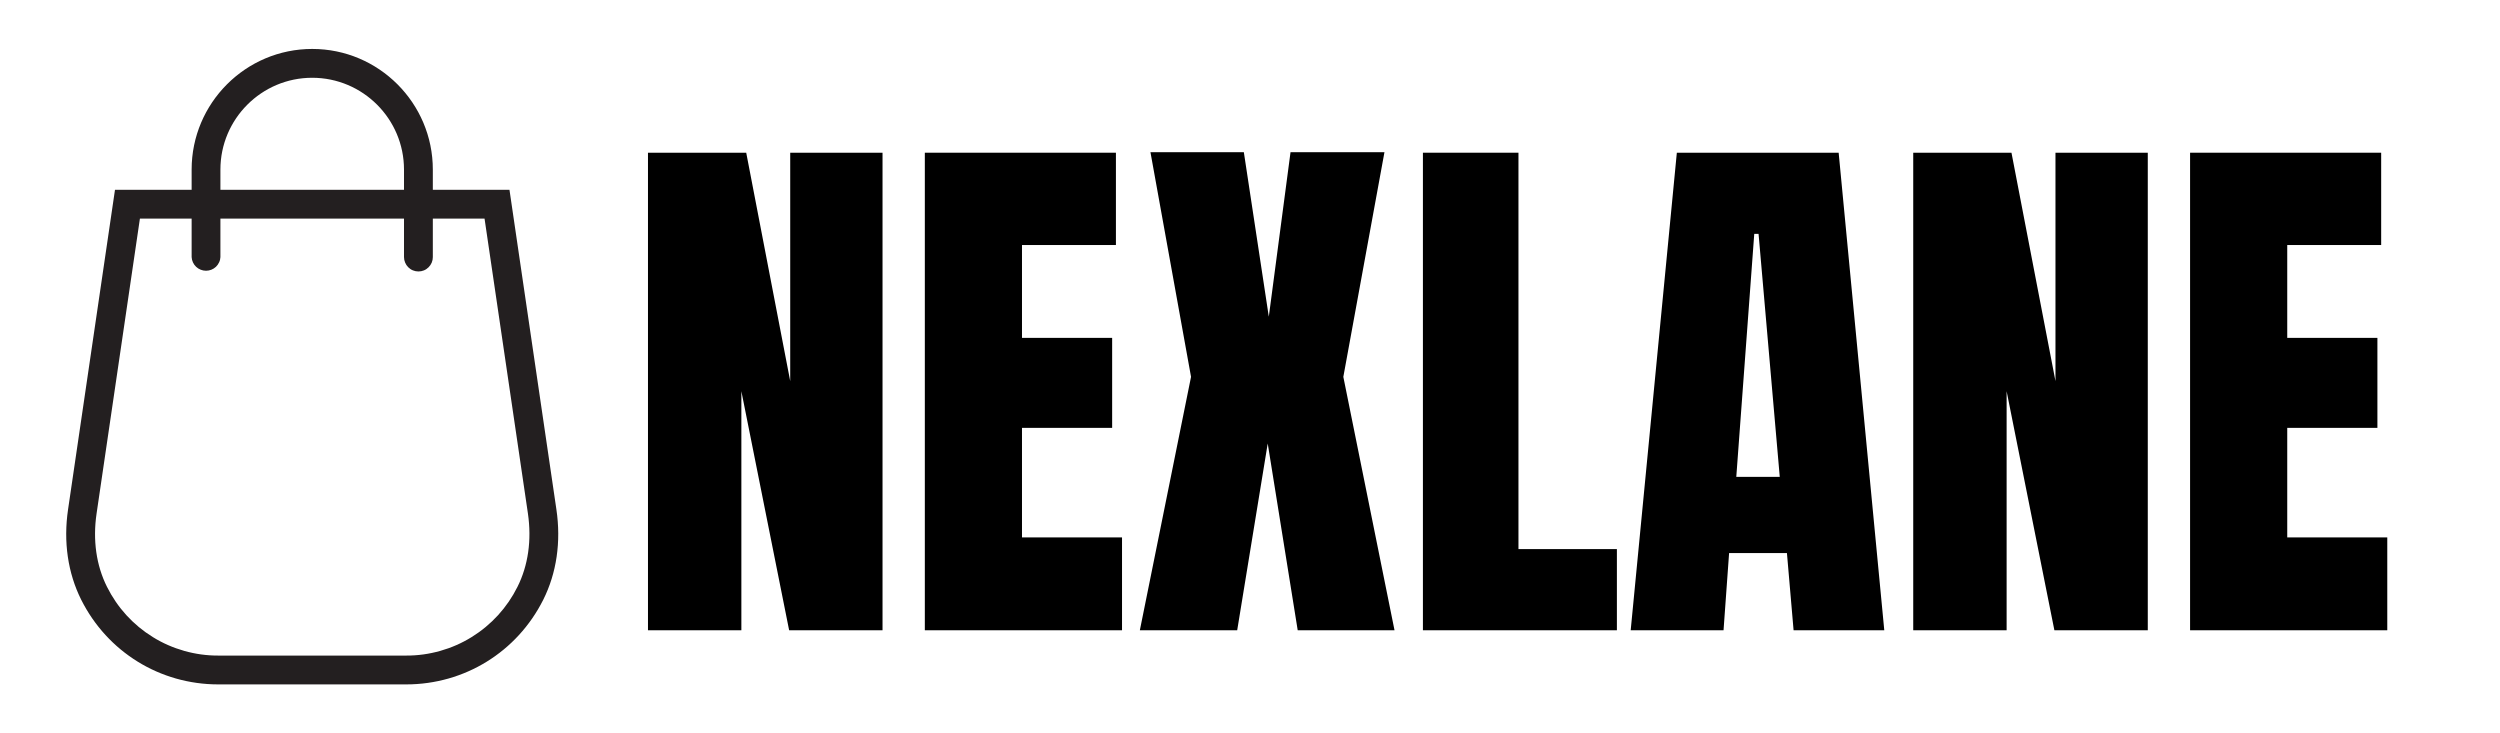
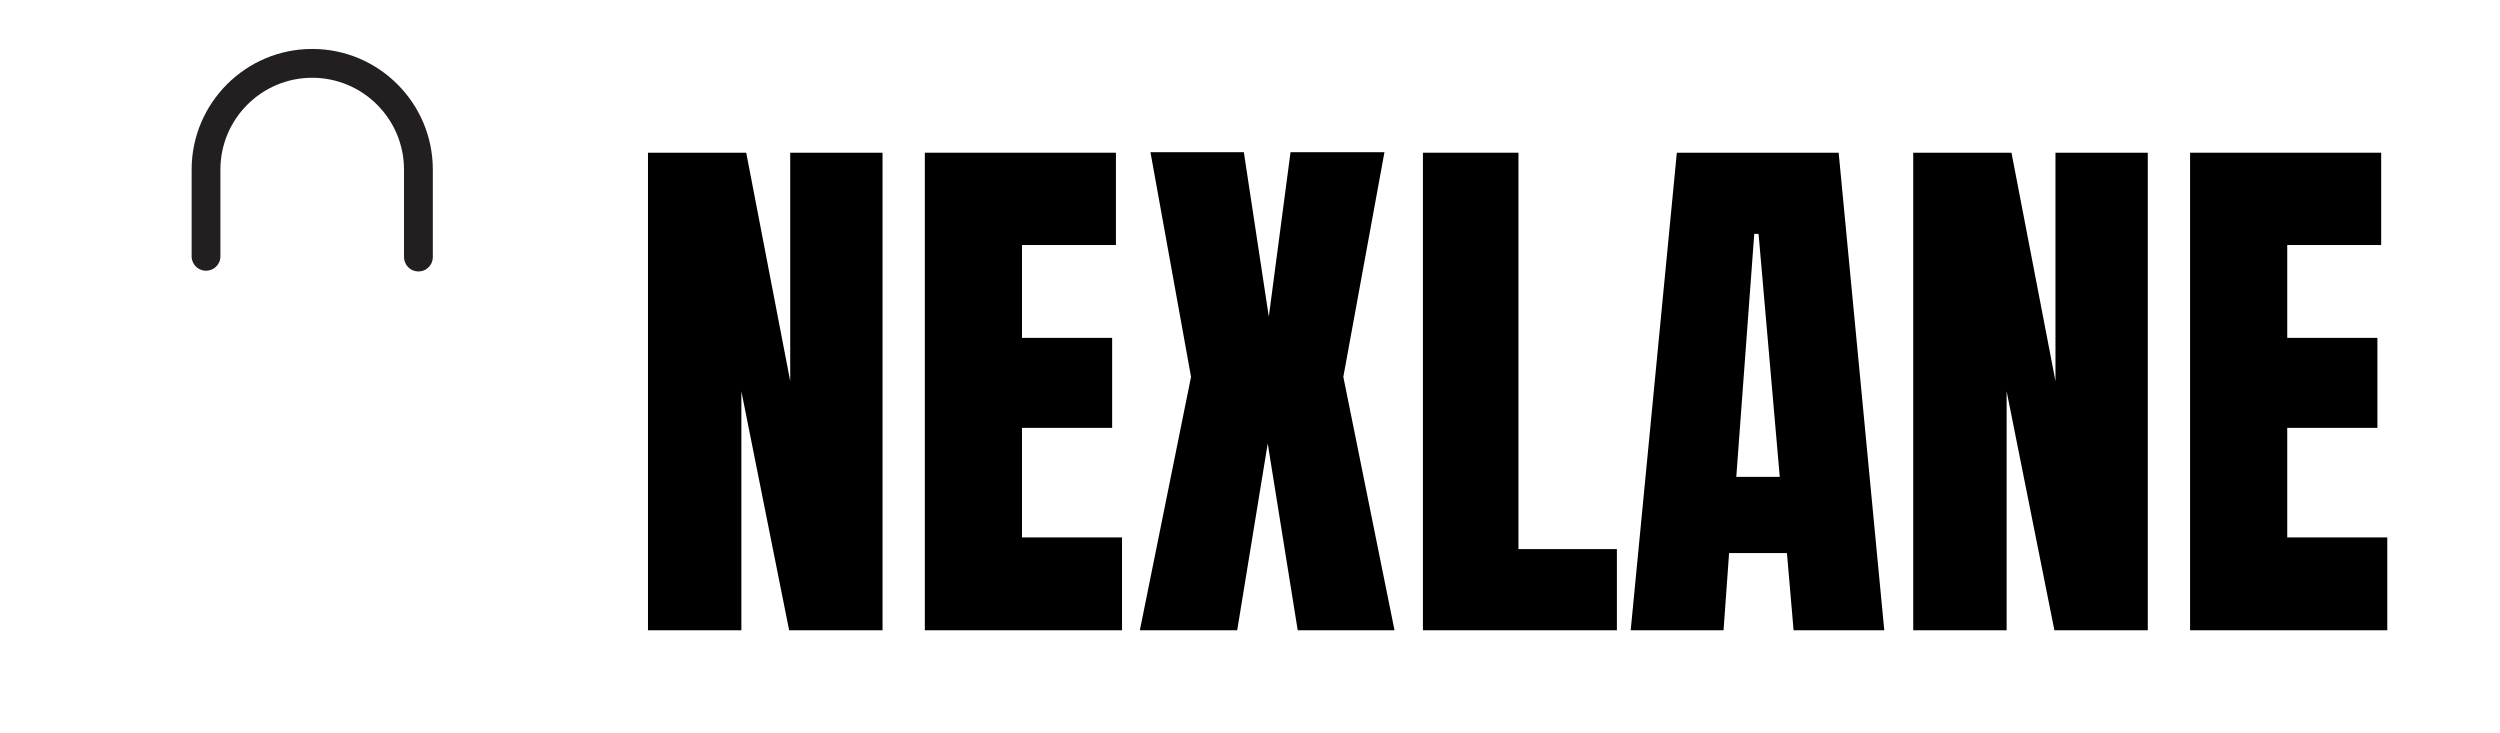
<svg xmlns="http://www.w3.org/2000/svg" width="290" zoomAndPan="magnify" viewBox="0 0 217.5 63.75" height="85" preserveAspectRatio="xMidYMid meet" version="1.2">
  <defs>
    <clipPath id="2ff7487bfb">
      <path d="M 5.5 16 L 48.828 16 L 48.828 59.539 L 5.5 59.539 Z M 5.5 16 " />
    </clipPath>
    <clipPath id="c79a23b772">
      <path d="M 16 4.258 L 38 4.258 L 38 24 L 16 24 Z M 16 4.258 " />
    </clipPath>
  </defs>
  <g id="3d5462b84e">
    <g style="fill:#000000;fill-opacity:1;">
      <g transform="translate(54.53, 54.833)">
        <path style="stroke:none" d="M 1.844 0 L 1.844 -41.547 L 10.391 -41.547 L 14.219 -21.672 L 14.219 -41.547 L 22.25 -41.547 L 22.25 0 L 14.125 0 L 9.969 -20.797 L 9.969 0 Z M 1.844 0 " />
      </g>
    </g>
    <g style="fill:#000000;fill-opacity:1;">
      <g transform="translate(78.616, 54.833)">
        <path style="stroke:none" d="M 1.844 0 L 1.844 -41.547 L 18.469 -41.547 L 18.469 -33.516 L 10.297 -33.516 L 10.297 -25.438 L 18.141 -25.438 L 18.141 -17.609 L 10.297 -17.609 L 10.297 -8.078 L 19 -8.078 L 19 0 Z M 1.844 0 " />
      </g>
    </g>
    <g style="fill:#000000;fill-opacity:1;">
      <g transform="translate(98.542, 54.833)">
        <path style="stroke:none" d="M 0.625 0 L 5.078 -22.047 L 1.547 -41.594 L 9.672 -41.594 L 11.844 -27.281 L 13.734 -41.594 L 21.906 -41.594 L 18.328 -22.047 L 22.781 0 L 14.359 0 L 11.75 -16.25 L 9.094 0 Z M 0.625 0 " />
      </g>
    </g>
    <g style="fill:#000000;fill-opacity:1;">
      <g transform="translate(121.95, 54.833)">
        <path style="stroke:none" d="M 1.844 0 L 1.844 -41.547 L 10.156 -41.547 L 10.156 -7.062 L 18.719 -7.062 L 18.719 0 Z M 1.844 0 " />
      </g>
    </g>
    <g style="fill:#000000;fill-opacity:1;">
      <g transform="translate(141.151, 54.833)">
        <path style="stroke:none" d="M 0.719 0 L 4.734 -41.547 L 18.812 -41.547 L 22.781 0 L 14.891 0 L 14.312 -6.719 L 9.281 -6.719 L 8.797 0 Z M 9.906 -13.344 L 13.688 -13.344 L 11.844 -34.484 L 11.469 -34.484 Z M 9.906 -13.344 " />
      </g>
    </g>
    <g style="fill:#000000;fill-opacity:1;">
      <g transform="translate(164.607, 54.833)">
        <path style="stroke:none" d="M 1.844 0 L 1.844 -41.547 L 10.391 -41.547 L 14.219 -21.672 L 14.219 -41.547 L 22.25 -41.547 L 22.25 0 L 14.125 0 L 9.969 -20.797 L 9.969 0 Z M 1.844 0 " />
      </g>
    </g>
    <g style="fill:#000000;fill-opacity:1;">
      <g transform="translate(188.693, 54.833)">
        <path style="stroke:none" d="M 1.844 0 L 1.844 -41.547 L 18.469 -41.547 L 18.469 -33.516 L 10.297 -33.516 L 10.297 -25.438 L 18.141 -25.438 L 18.141 -17.609 L 10.297 -17.609 L 10.297 -8.078 L 19 -8.078 L 19 0 Z M 1.844 0 " />
      </g>
    </g>
    <g clip-rule="nonzero" clip-path="url(#2ff7487bfb)">
-       <path style=" stroke:none;fill-rule:nonzero;fill:#231f20;fill-opacity:1;" d="M 35.336 59.543 L 18.992 59.543 C 13.914 59.543 9.348 56.723 7.066 52.18 C 5.902 49.855 5.504 47.137 5.922 44.316 L 10.004 16.512 L 44.324 16.512 L 48.406 44.316 C 48.824 47.137 48.426 49.855 47.262 52.18 C 44.98 56.723 40.414 59.543 35.336 59.543 Z M 12.172 19.02 L 8.402 44.68 C 8.062 46.988 8.375 49.195 9.309 51.055 C 9.758 51.953 10.32 52.777 10.996 53.52 C 11.676 54.262 12.441 54.898 13.297 55.426 C 14.152 55.957 15.066 56.355 16.031 56.629 C 17 56.902 17.988 57.039 18.992 57.035 L 35.336 57.035 C 36.344 57.039 37.328 56.902 38.297 56.629 C 39.266 56.355 40.176 55.957 41.031 55.426 C 41.887 54.898 42.652 54.262 43.332 53.52 C 44.008 52.777 44.574 51.953 45.02 51.055 C 45.953 49.195 46.266 46.992 45.93 44.68 L 42.156 19.02 Z M 12.172 19.02 " />
-     </g>
+       </g>
    <g clip-rule="nonzero" clip-path="url(#c79a23b772)">
      <path style=" stroke:none;fill-rule:nonzero;fill:#231f20;fill-opacity:1;" d="M 36.406 23.617 C 36.238 23.617 36.078 23.586 35.926 23.523 C 35.77 23.461 35.633 23.367 35.516 23.25 C 35.398 23.133 35.309 22.996 35.246 22.844 C 35.18 22.691 35.148 22.531 35.148 22.363 L 35.148 14.754 C 35.148 10.348 31.566 6.766 27.16 6.766 C 22.758 6.766 19.176 10.348 19.176 14.754 L 19.176 22.367 C 19.168 22.527 19.133 22.68 19.062 22.824 C 18.996 22.973 18.902 23.098 18.789 23.211 C 18.672 23.32 18.539 23.406 18.391 23.465 C 18.238 23.523 18.086 23.555 17.926 23.555 C 17.762 23.555 17.609 23.523 17.461 23.465 C 17.309 23.406 17.176 23.32 17.062 23.211 C 16.945 23.098 16.852 22.973 16.785 22.824 C 16.719 22.68 16.68 22.527 16.672 22.367 L 16.672 14.754 C 16.672 8.965 21.379 4.258 27.164 4.258 C 32.949 4.258 37.656 8.965 37.656 14.754 L 37.656 22.367 C 37.656 22.531 37.625 22.691 37.562 22.844 C 37.496 23 37.406 23.133 37.289 23.25 C 37.172 23.367 37.035 23.461 36.883 23.523 C 36.73 23.586 36.57 23.617 36.406 23.617 Z M 36.406 23.617 " />
    </g>
  </g>
</svg>